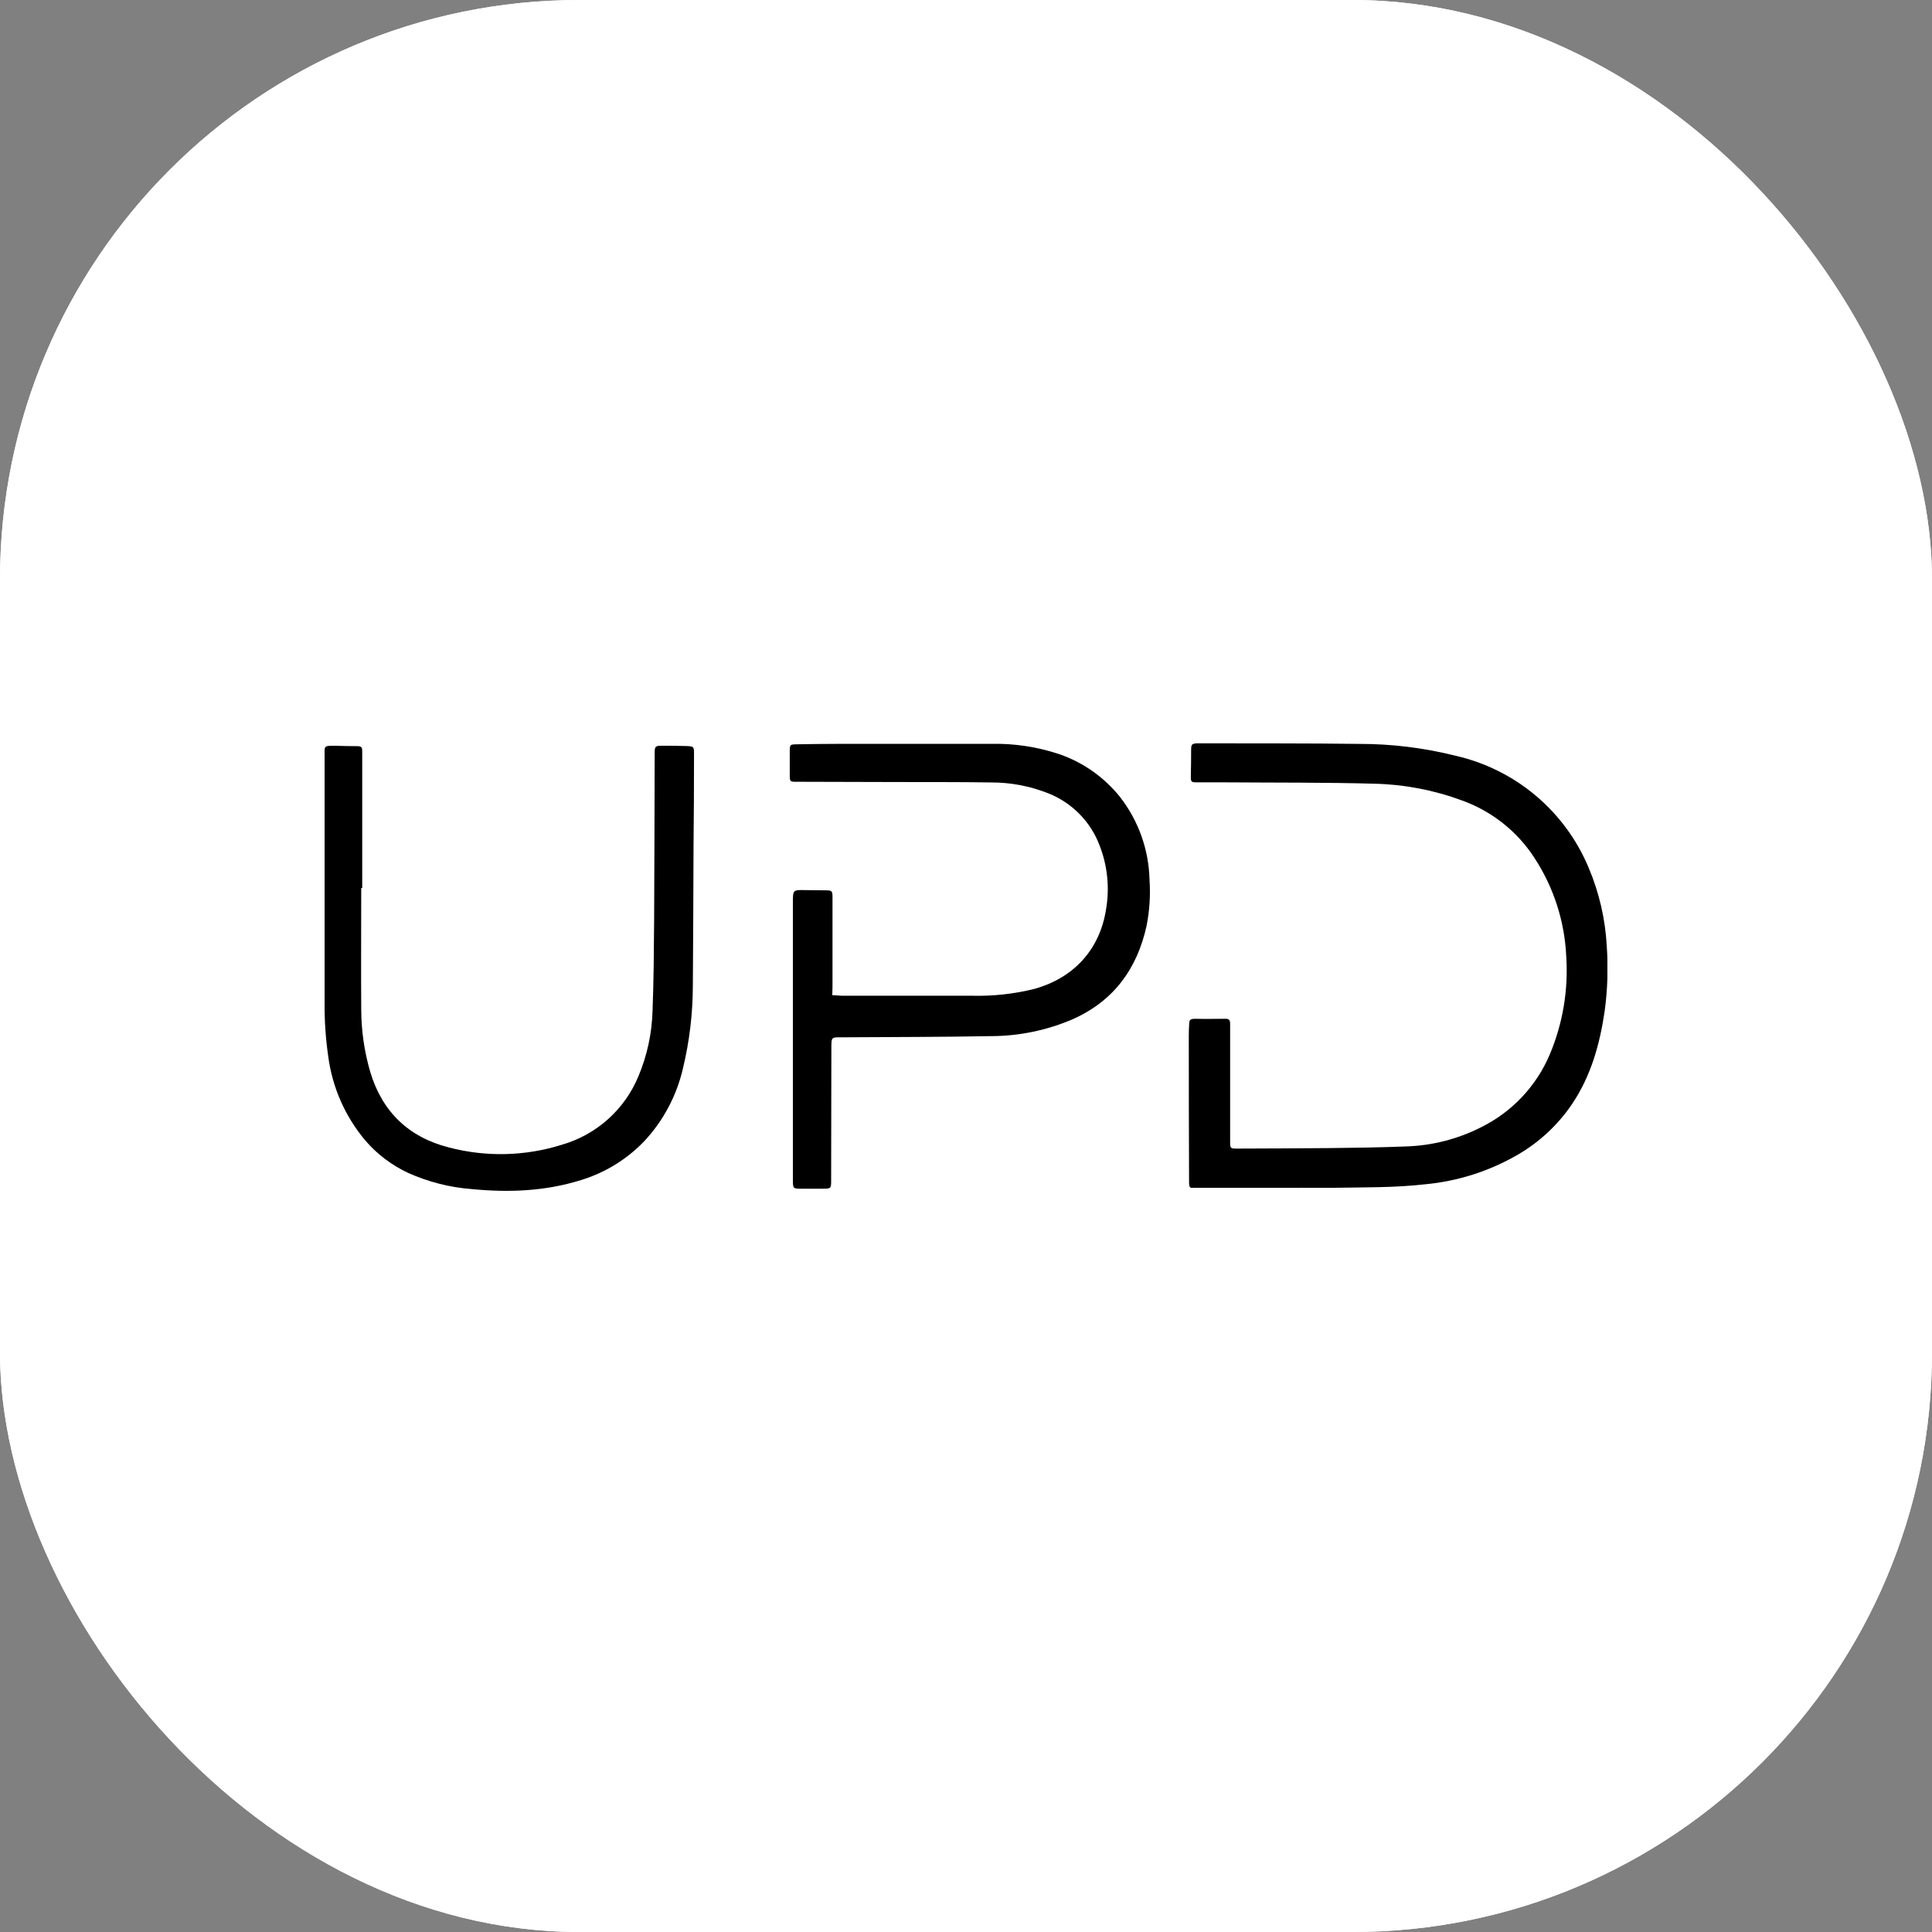
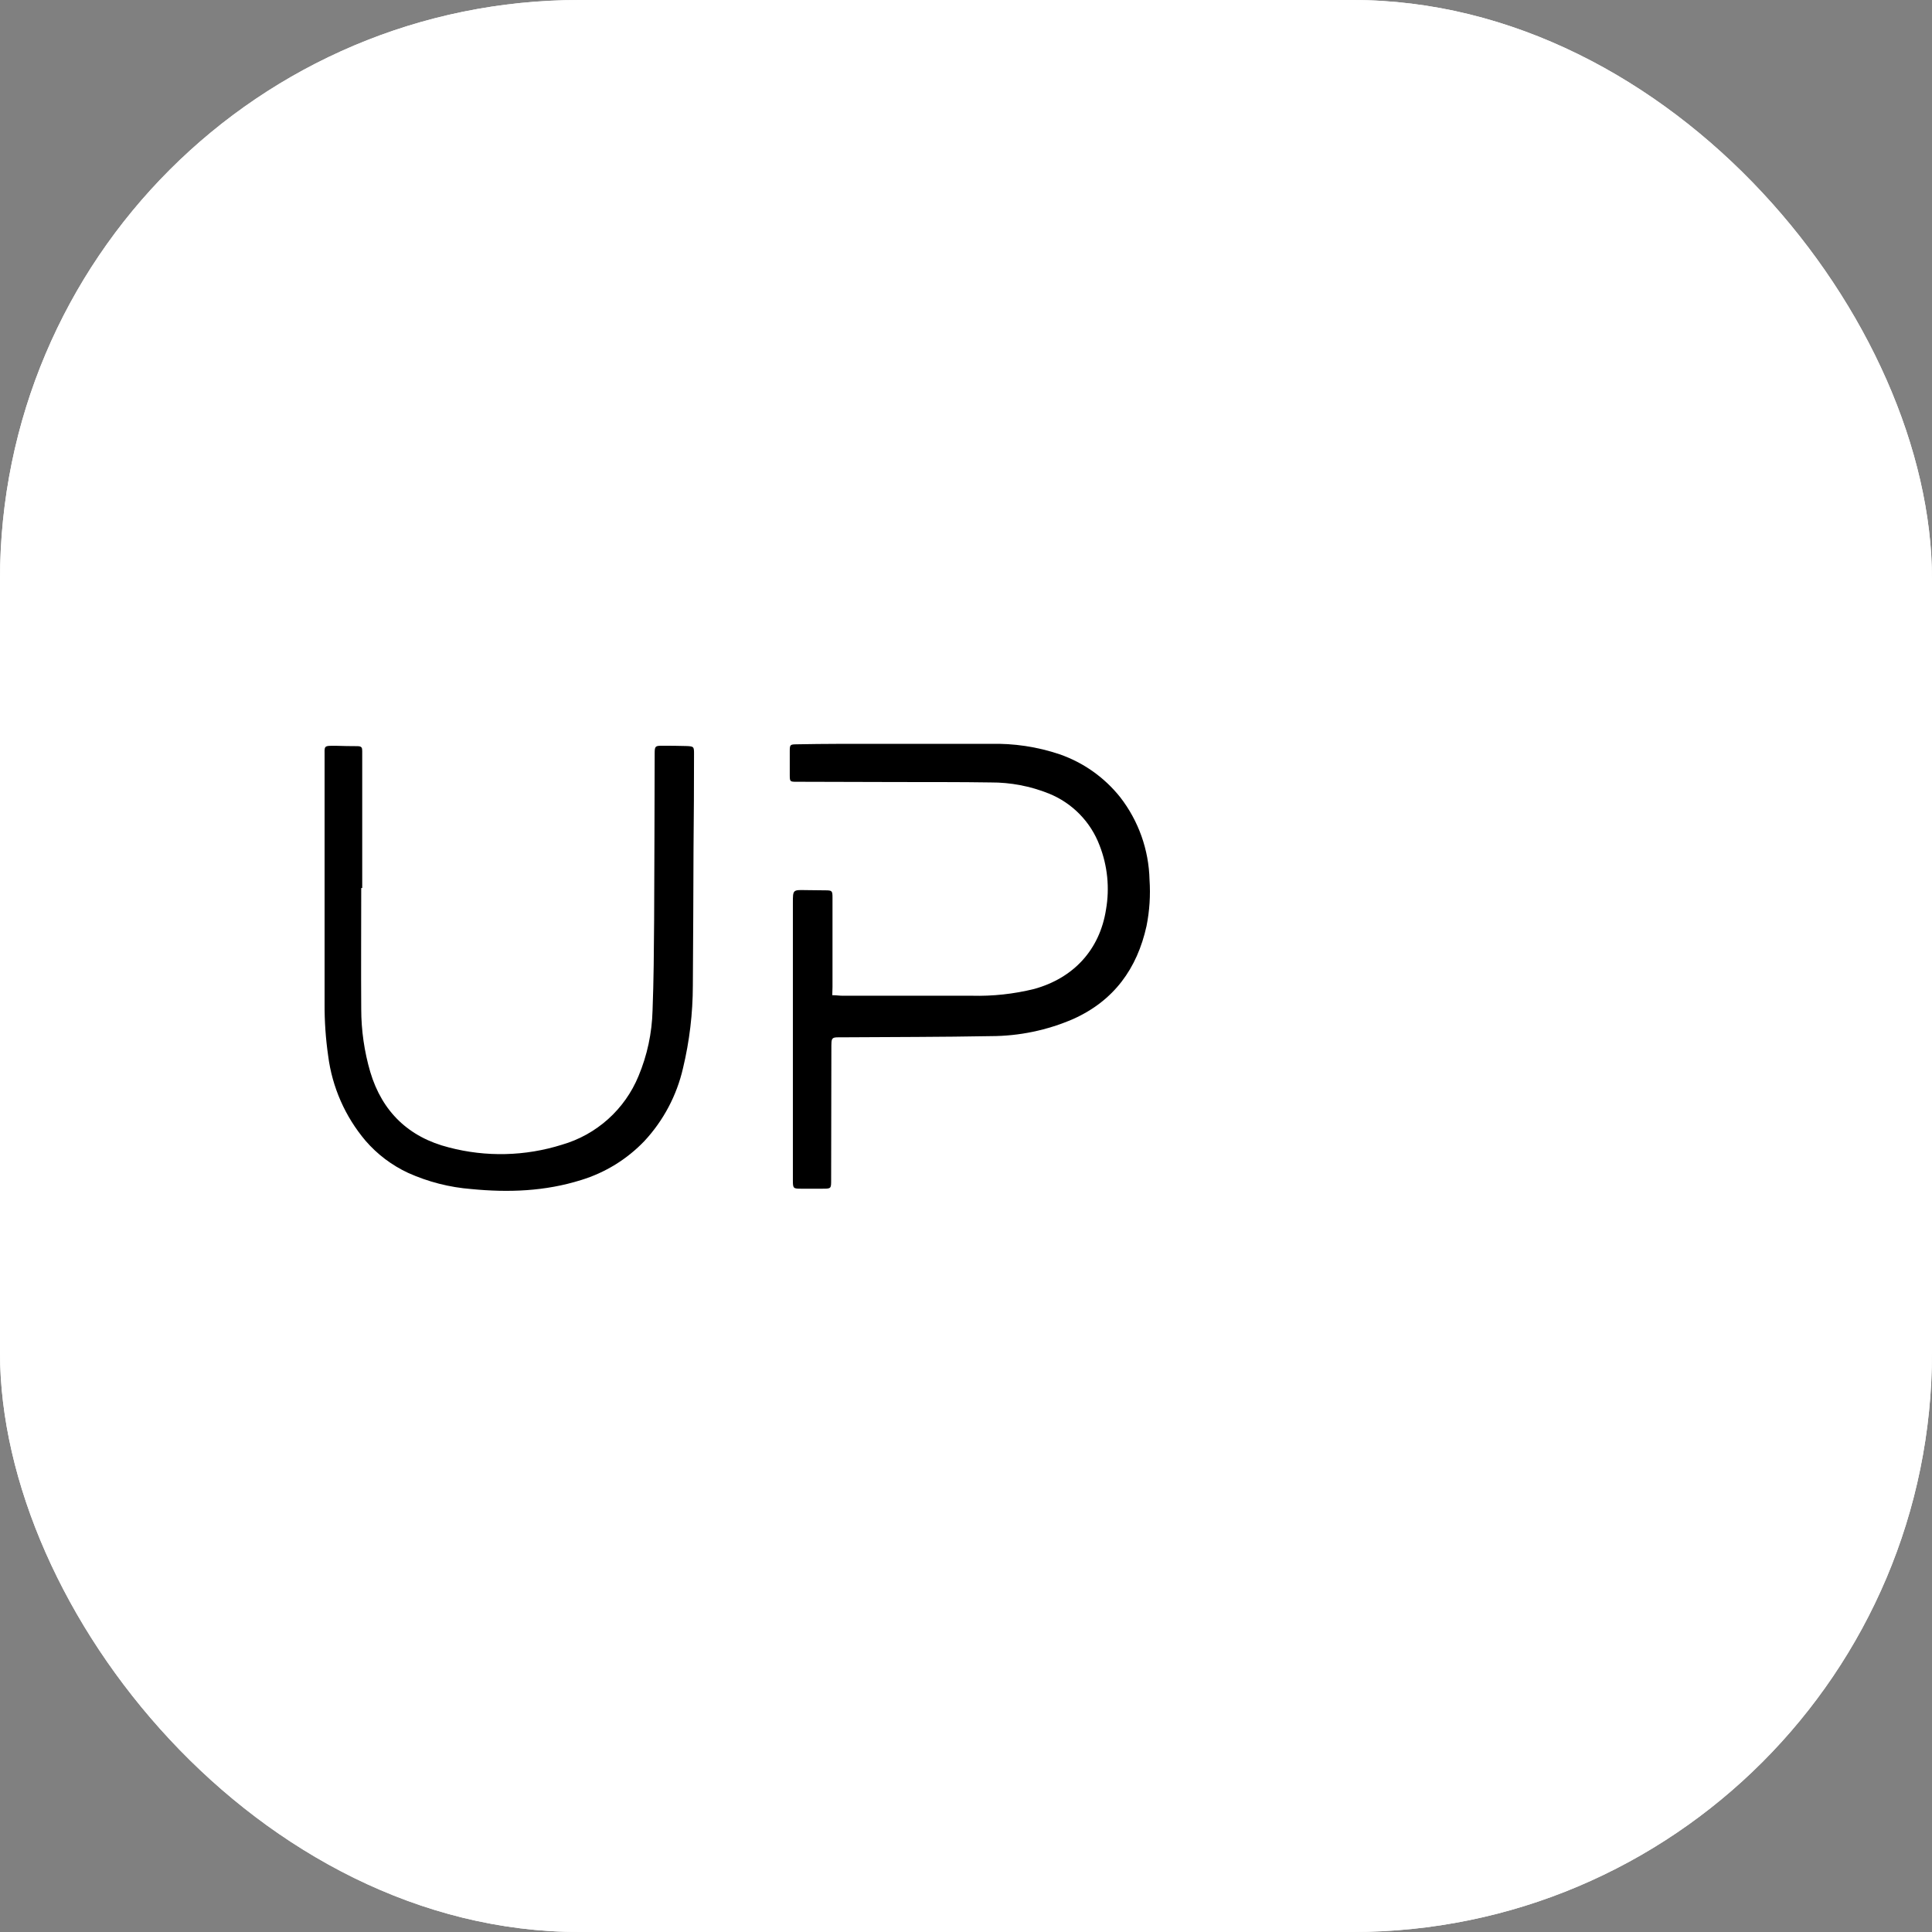
<svg xmlns="http://www.w3.org/2000/svg" version="1.1" width="1000" height="1000">
  <rect width="100%" height="100%" fill="#808080" stroke="none" />
  <g clip-path="url(#SvgjsClipPath1278)">
    <rect width="1000" height="1000" fill="#ffffff" />
    <g transform="matrix(1.953,0,0,1.953,0,0)">
      <svg version="1.1" width="512" height="512">
        <svg width="512" height="512" viewBox="0 0 512 512" fill="none">
          <rect width="512" height="512" fill="white" />
          <g clip-path="url(#clip0_311_460)">
-             <path d="M425.832 250.679C425.443 243.557 423.822 236.557 421.043 229.988C417.959 222.59 413.152 216.037 407.023 210.873C400.893 205.71 393.618 202.087 385.804 200.305C377.469 198.207 368.906 197.149 360.311 197.156C346.337 196.976 332.364 197.036 318.402 197C318.019 197 317.636 197 317.205 197C315.888 197.084 315.708 197.299 315.684 198.64C315.684 201.035 315.656 203.406 315.6 205.753C315.6 207.214 315.684 207.345 317.229 207.345C319.923 207.345 322.617 207.345 325.299 207.345C338.315 207.441 351.319 207.345 364.322 207.705C372.246 207.902 380.083 209.407 387.516 212.159C395.358 214.988 402.063 220.298 406.614 227.282C411.775 235.133 414.709 244.238 415.104 253.625C415.662 262.417 414.183 271.219 410.781 279.345C407.224 287.82 400.721 294.723 392.473 298.778C386.27 301.917 379.45 303.647 372.5 303.843C365.783 304.107 359.054 304.203 352.324 304.275C344.194 304.37 336.052 304.358 327.91 304.406C326.066 304.406 326.018 304.406 326.018 302.466C326.018 294.149 326.018 285.823 326.018 277.489C326.018 275.441 326.018 273.394 326.018 271.346C326.018 270.496 325.814 269.993 324.82 270.005C322.126 270.005 319.432 270.089 316.75 270.005C315.181 270.005 315.217 270.532 315.157 271.502C315.097 272.472 315.062 273.549 315.062 274.567C315.062 287.339 315.085 300.088 315.133 312.812C315.133 314.081 315.133 314.584 315.648 314.8H344.589C344.872 314.776 345.156 314.776 345.439 314.8C348.05 314.8 350.66 314.8 353.258 314.8C361.461 314.656 369.663 314.8 377.841 313.854C386.417 313.04 394.716 310.385 402.172 306.071C407.961 302.728 412.915 298.113 416.66 292.576C421.665 285.116 424 276.711 425.282 267.958C426.058 262.232 426.243 256.442 425.832 250.679Z" fill="black" />
            <path d="M220.575 263.754C221.665 263.754 222.479 263.898 223.293 263.898C234.704 263.898 246.115 263.898 257.515 263.898C263.094 264.044 268.668 263.44 274.087 262.102C284.48 259.228 291.461 251.744 293.125 241.039C294.118 235.326 293.526 229.449 291.413 224.048C290.242 220.951 288.441 218.131 286.125 215.765C283.808 213.399 281.026 211.539 277.954 210.302C273.062 208.342 267.838 207.346 262.568 207.369C254.306 207.237 246.044 207.285 237.77 207.261L211.044 207.189C209.391 207.189 209.32 207.129 209.308 205.489C209.308 203.381 209.308 201.262 209.308 199.155C209.308 197.358 209.379 197.287 211.128 197.263C214.72 197.203 218.432 197.143 222.084 197.143C235.543 197.143 249.001 197.143 262.46 197.143C268.689 196.981 274.897 197.913 280.804 199.897C287.135 202.093 292.711 206.042 296.885 211.284C301.748 217.558 304.471 225.225 304.656 233.161C304.934 237.257 304.668 241.372 303.866 245.398C301.375 256.713 295.221 265.203 284.456 270.052C277.555 273.046 270.114 274.595 262.592 274.602C249.588 274.842 236.584 274.83 223.569 274.914C220.18 274.914 220.348 274.686 220.336 278.159C220.336 289.686 220.316 301.216 220.276 312.751C220.276 315.038 220.276 315.038 217.881 315.038H212.301C210.266 315.038 210.134 314.955 210.134 312.871C210.134 304.888 210.134 296.882 210.134 288.851C210.134 272.311 210.134 255.783 210.134 239.267C210.134 235.831 210.134 235.831 213.498 235.903L218.683 235.962C220.551 235.962 220.635 236.082 220.635 237.938C220.635 245.817 220.635 253.696 220.635 261.575L220.575 263.754Z" fill="black" />
            <path d="M95.735 235.339C95.735 246.032 95.663 256.724 95.735 267.417C95.74 273.062 96.546 278.678 98.13 284.097C101.291 294.658 108.331 301.411 118.976 304.105C128.823 306.691 139.2 306.442 148.911 303.387C153.447 302.079 157.629 299.764 161.145 296.615C164.661 293.466 167.421 289.563 169.219 285.199C171.527 279.688 172.79 273.797 172.943 267.824C173.254 259.826 173.302 251.827 173.362 243.817C173.446 229.089 173.458 214.361 173.506 199.621C173.506 197.801 173.673 197.633 175.445 197.645C177.565 197.645 179.672 197.645 181.791 197.717C183.911 197.789 183.947 197.861 183.935 199.92C183.935 208.182 183.891 216.444 183.803 224.706C183.743 236.884 183.731 249.049 183.623 261.215C183.612 268.588 182.736 275.934 181.013 283.103C179.357 290.323 175.83 296.979 170.787 302.405C166.177 307.228 160.404 310.786 154.024 312.739C144.445 315.744 134.77 316.091 124.927 315.133C119.134 314.681 113.463 313.231 108.164 310.847C103.839 308.836 99.991 305.93 96.872 302.321C91.469 295.93 88.03 288.112 86.97 279.81C86.314 275.25 85.998 270.647 86.024 266.04C86.024 243.817 86.024 222.742 86.024 200.519C86.024 197.597 85.653 197.633 89.089 197.657C90.957 197.717 92.825 197.753 94.693 197.753C95.89 197.753 95.998 198.172 95.998 199.058C95.998 200.387 95.998 200.255 95.998 201.537V235.351L95.735 235.339Z" fill="black" />
          </g>
          <defs>
            <clipPath id="clip0_311_460">
              <rect width="340" height="118.662" fill="white" transform="translate(86 197)" />
            </clipPath>
            <clipPath id="SvgjsClipPath1278">
              <rect width="1000" height="1000" x="0" y="0" rx="300" ry="300" />
            </clipPath>
          </defs>
        </svg>
      </svg>
    </g>
  </g>
</svg>